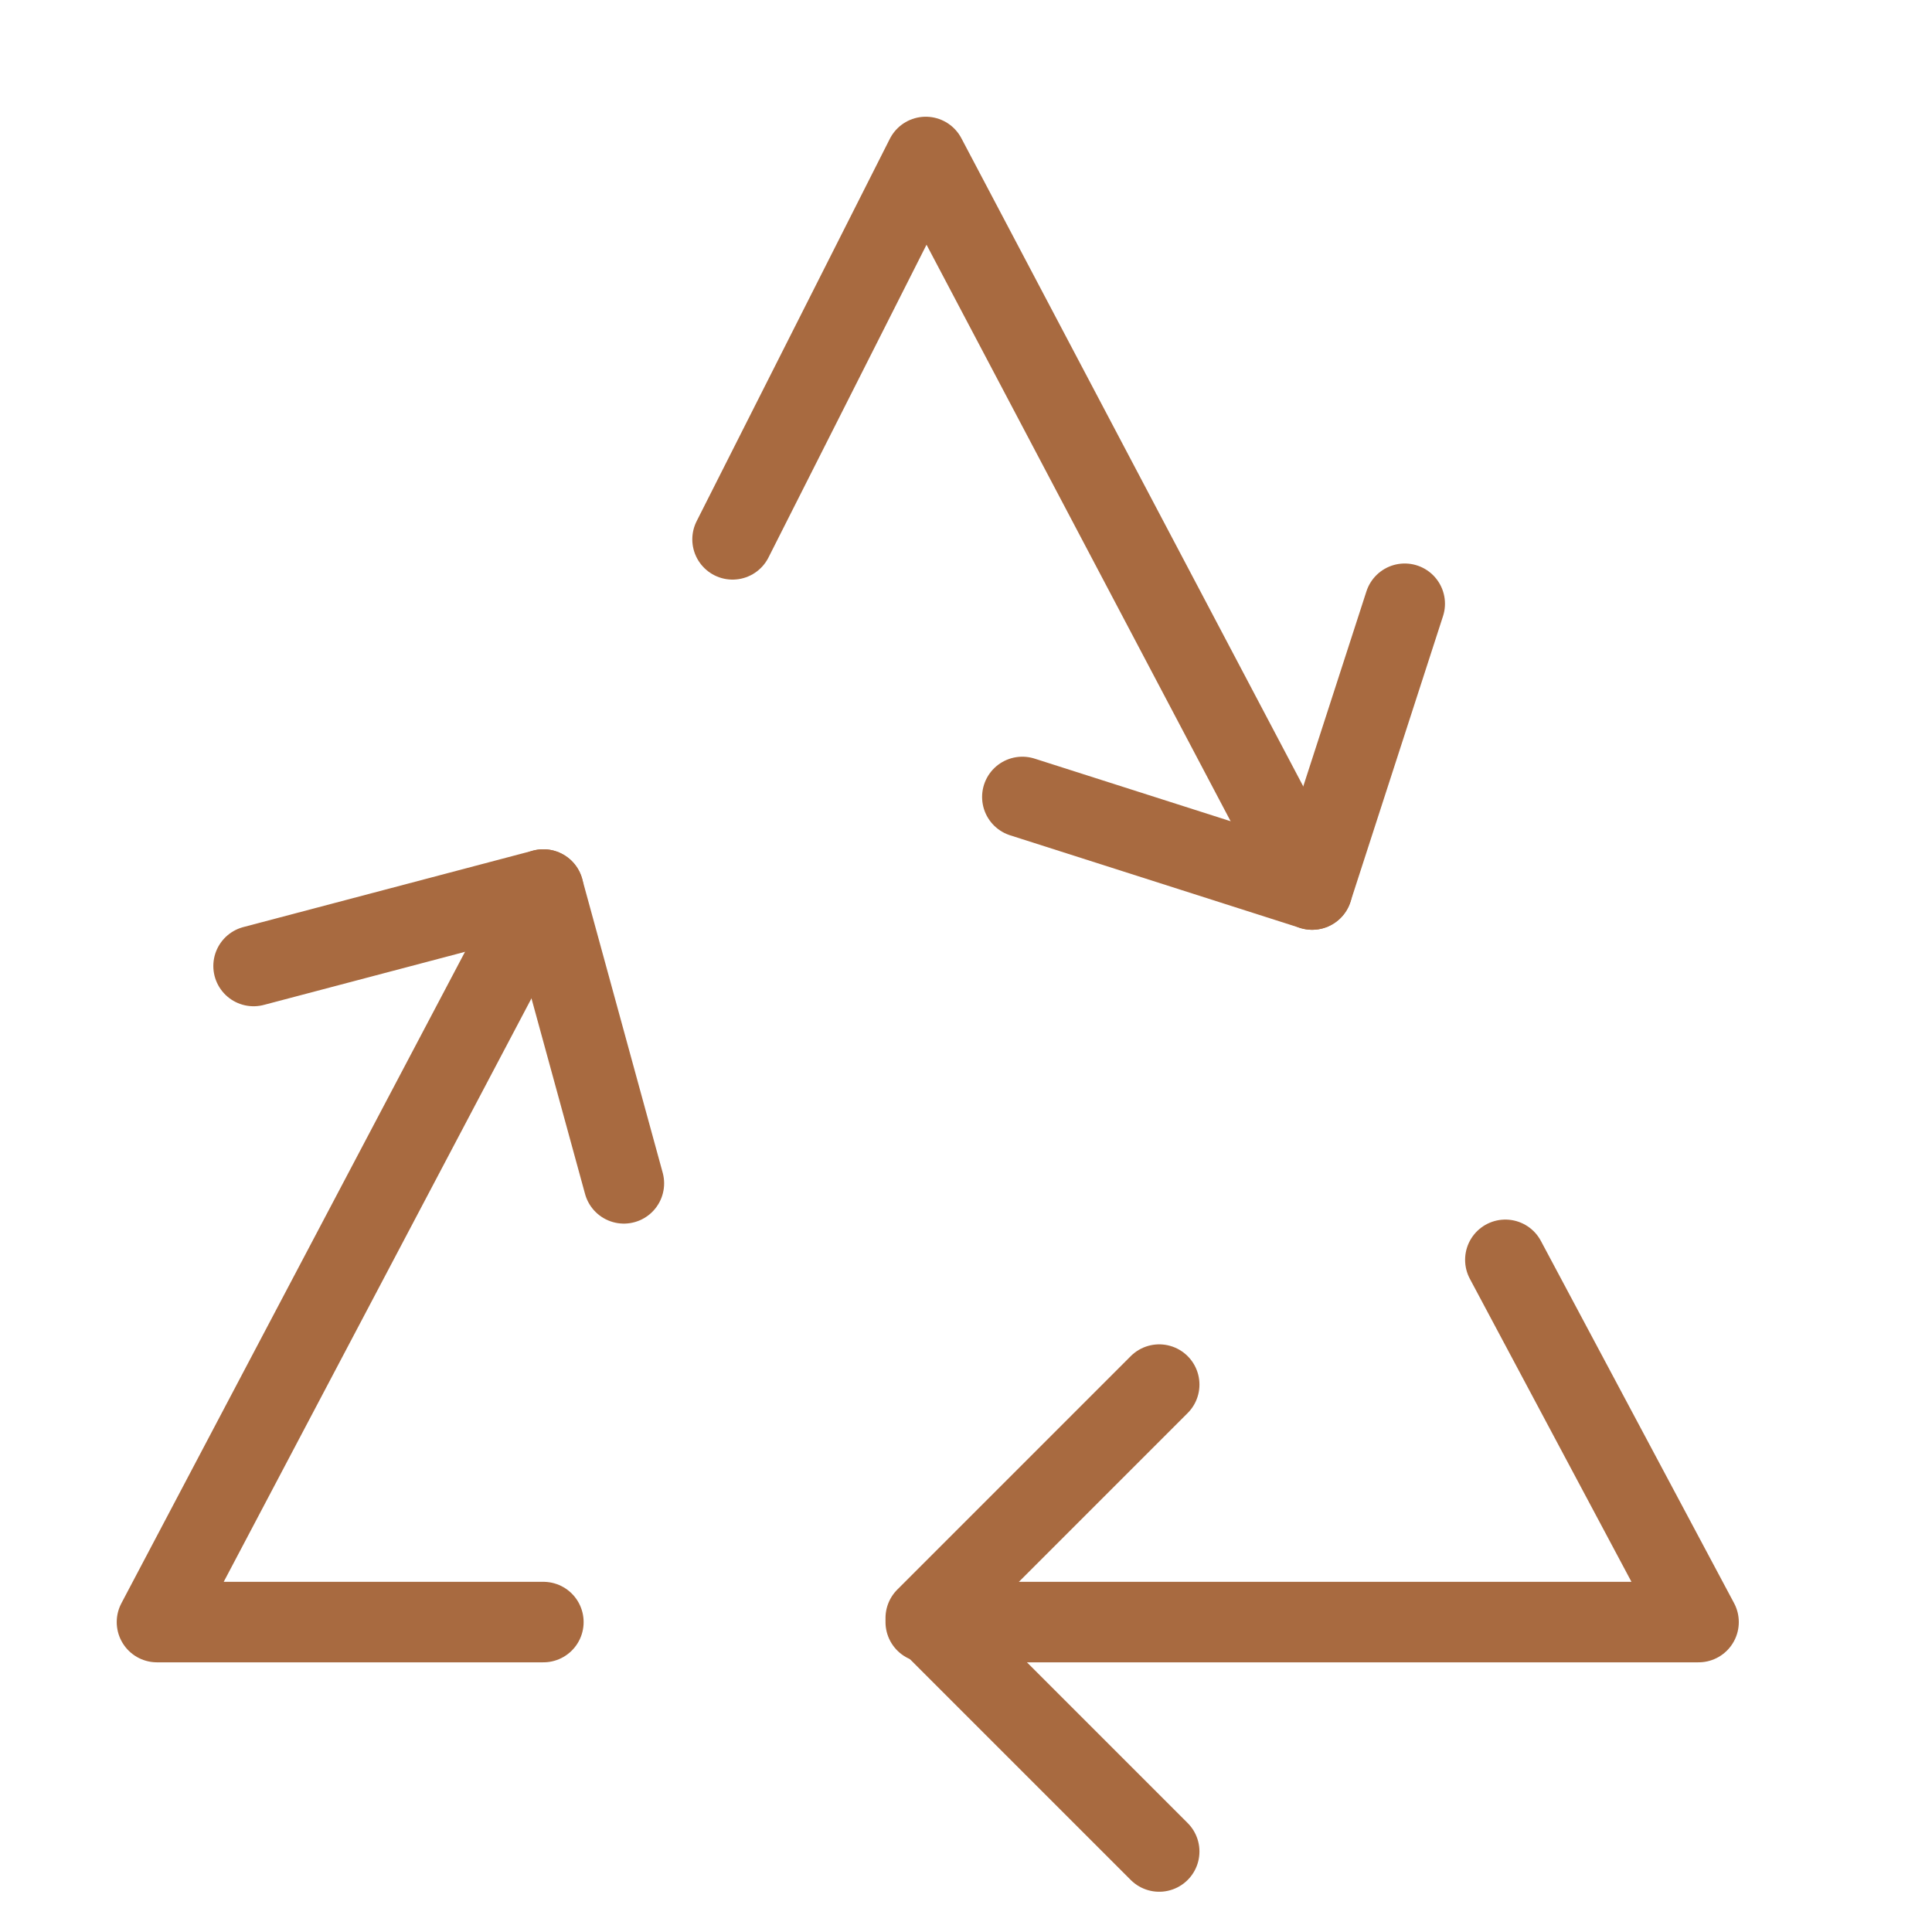
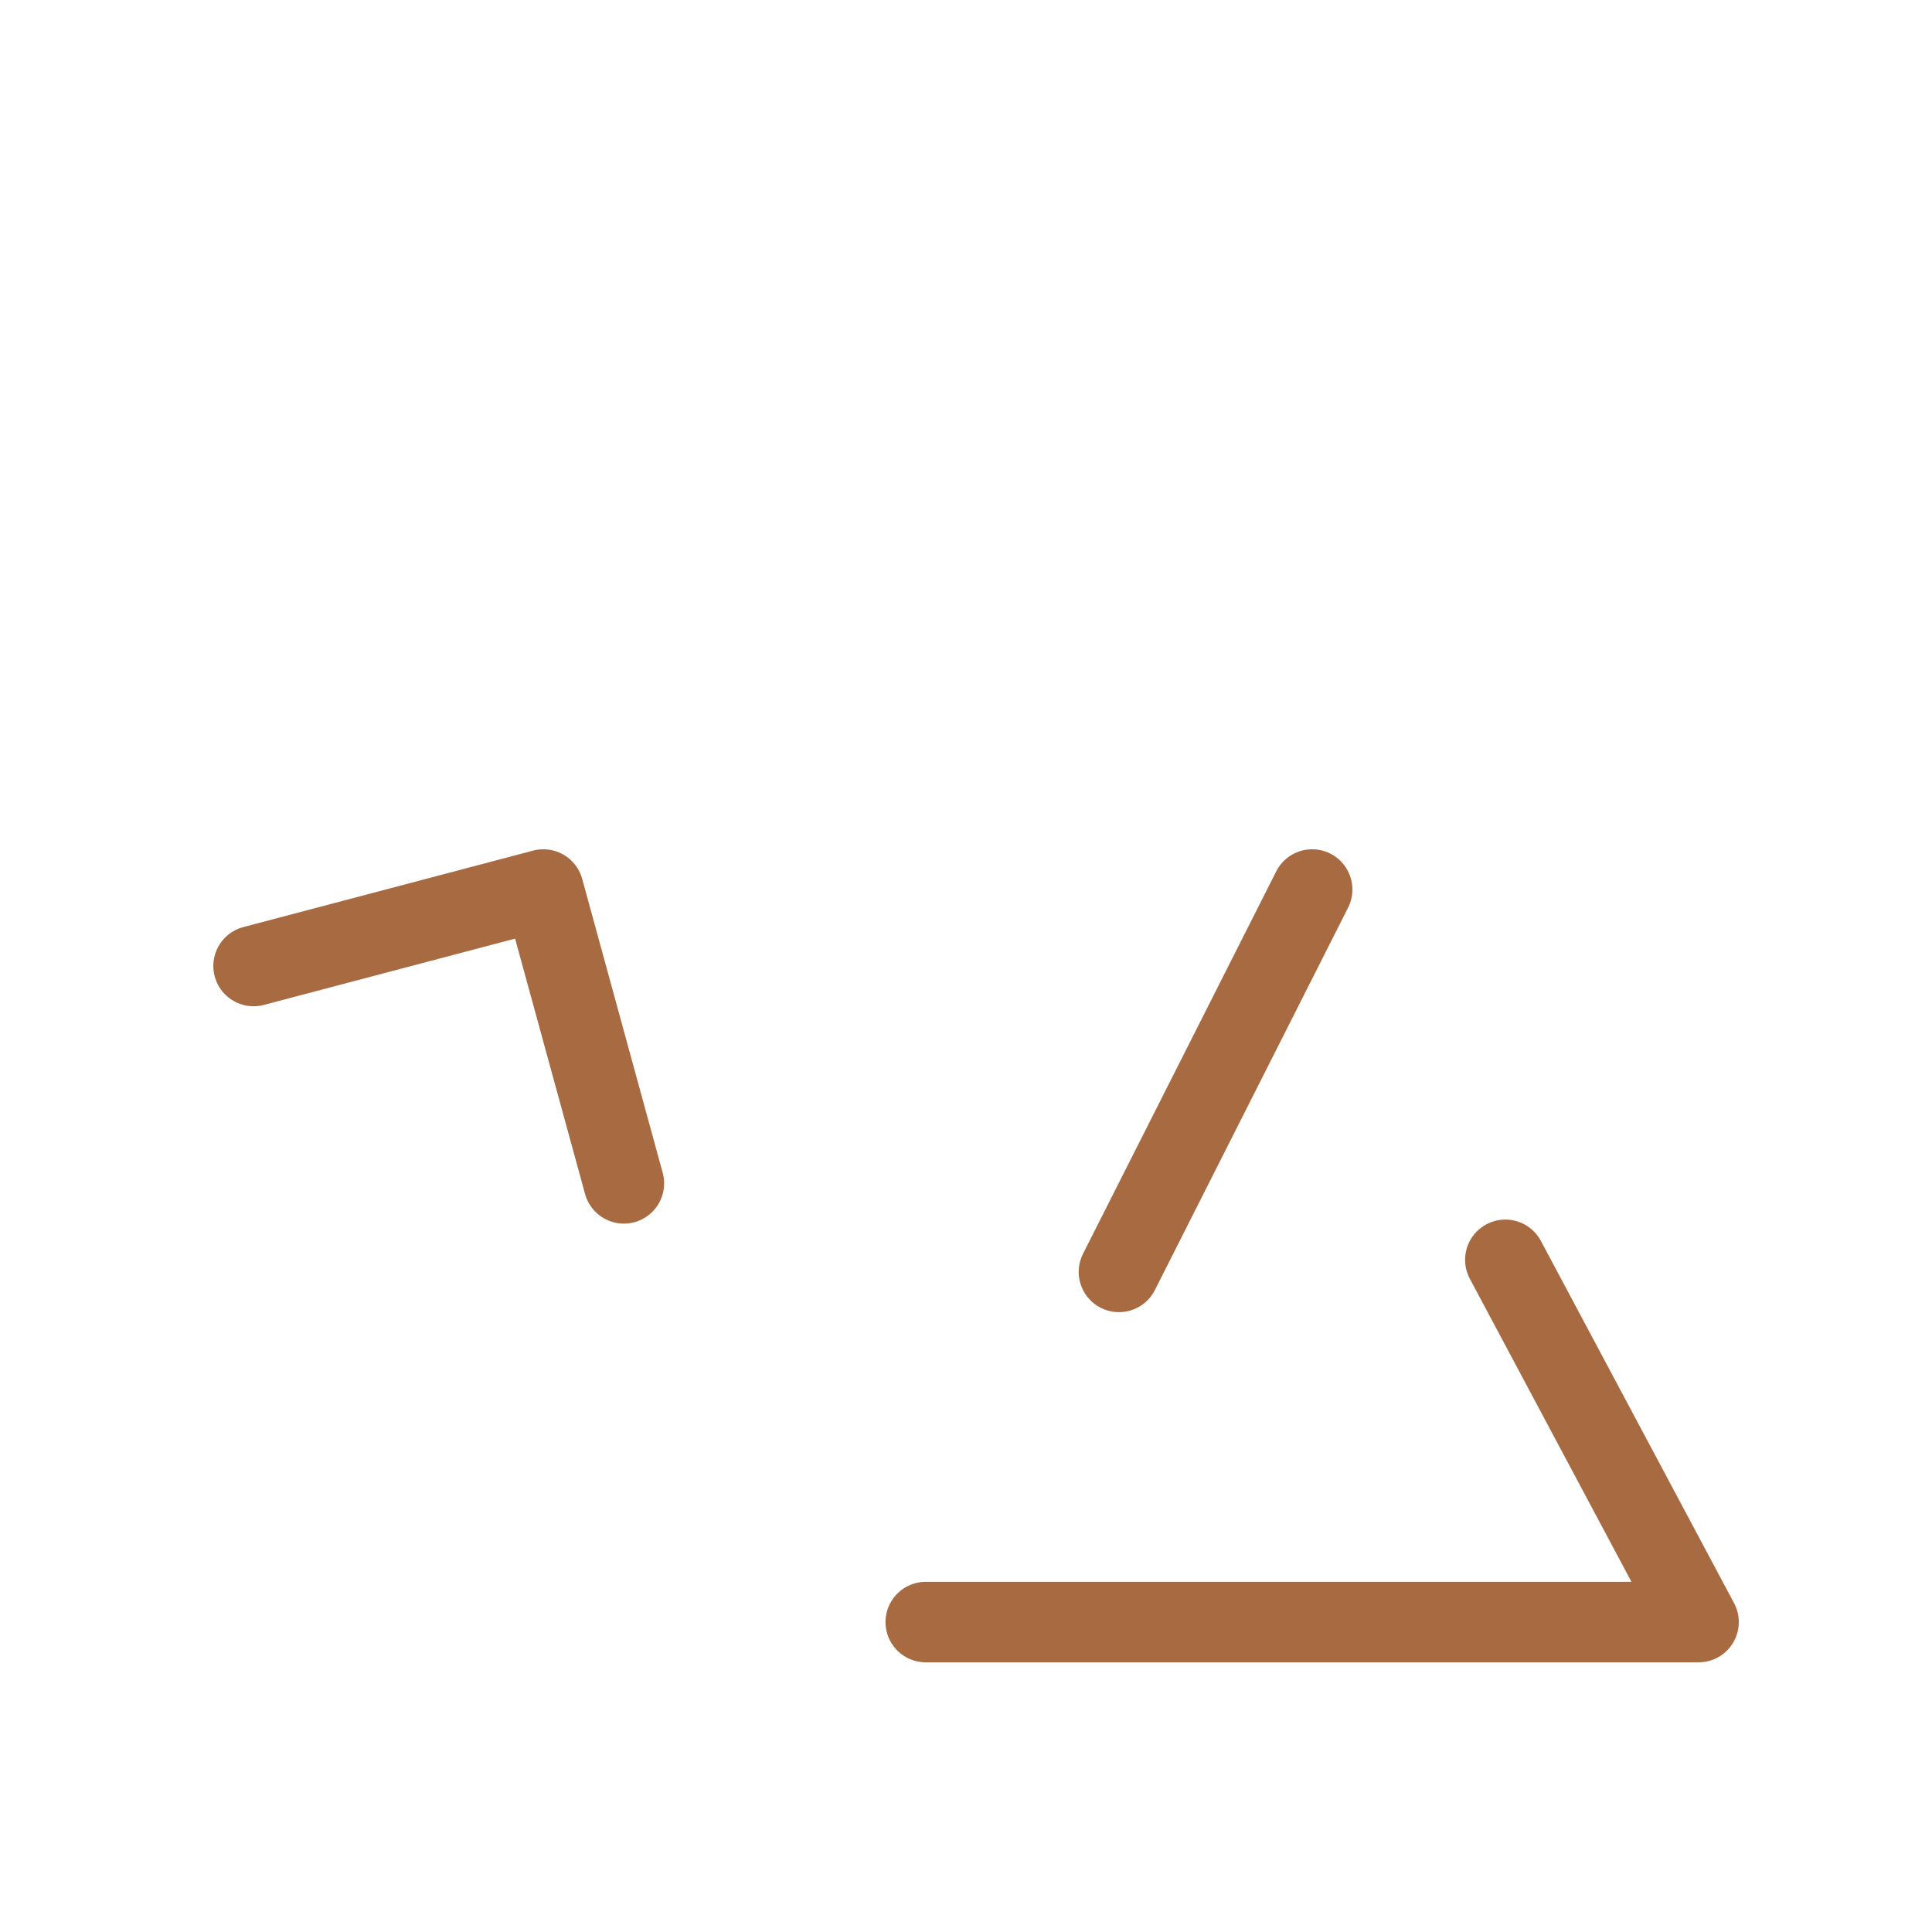
<svg xmlns="http://www.w3.org/2000/svg" id="Layer_1" version="1.1" viewBox="0 0 48 48">
  <defs>
    <style>
      .st0 {
        fill: none;
        stroke: #a86a40;
        stroke-linecap: round;
        stroke-linejoin: round;
        stroke-width: 2px;
      }
    </style>
  </defs>
-   <path class="st0" d="M28.8,46l-5.8-5.8,5.8-5.8" />
  <path class="st0" d="M6.3,24l7.2-1.9,2,7.3" />
-   <path class="st0" d="M34.9,15l-2.3,7.1-7.2-2.3" />
  <path class="st0" d="M23,40.3h19.2l-4.8-9" />
-   <path class="st0" d="M13.5,22.1L3.9,40.3h9.6" />
-   <path class="st0" d="M32.6,22.1L23,3.9l-4.8,9.5" />
+   <path class="st0" d="M32.6,22.1l-4.8,9.5" />
</svg>